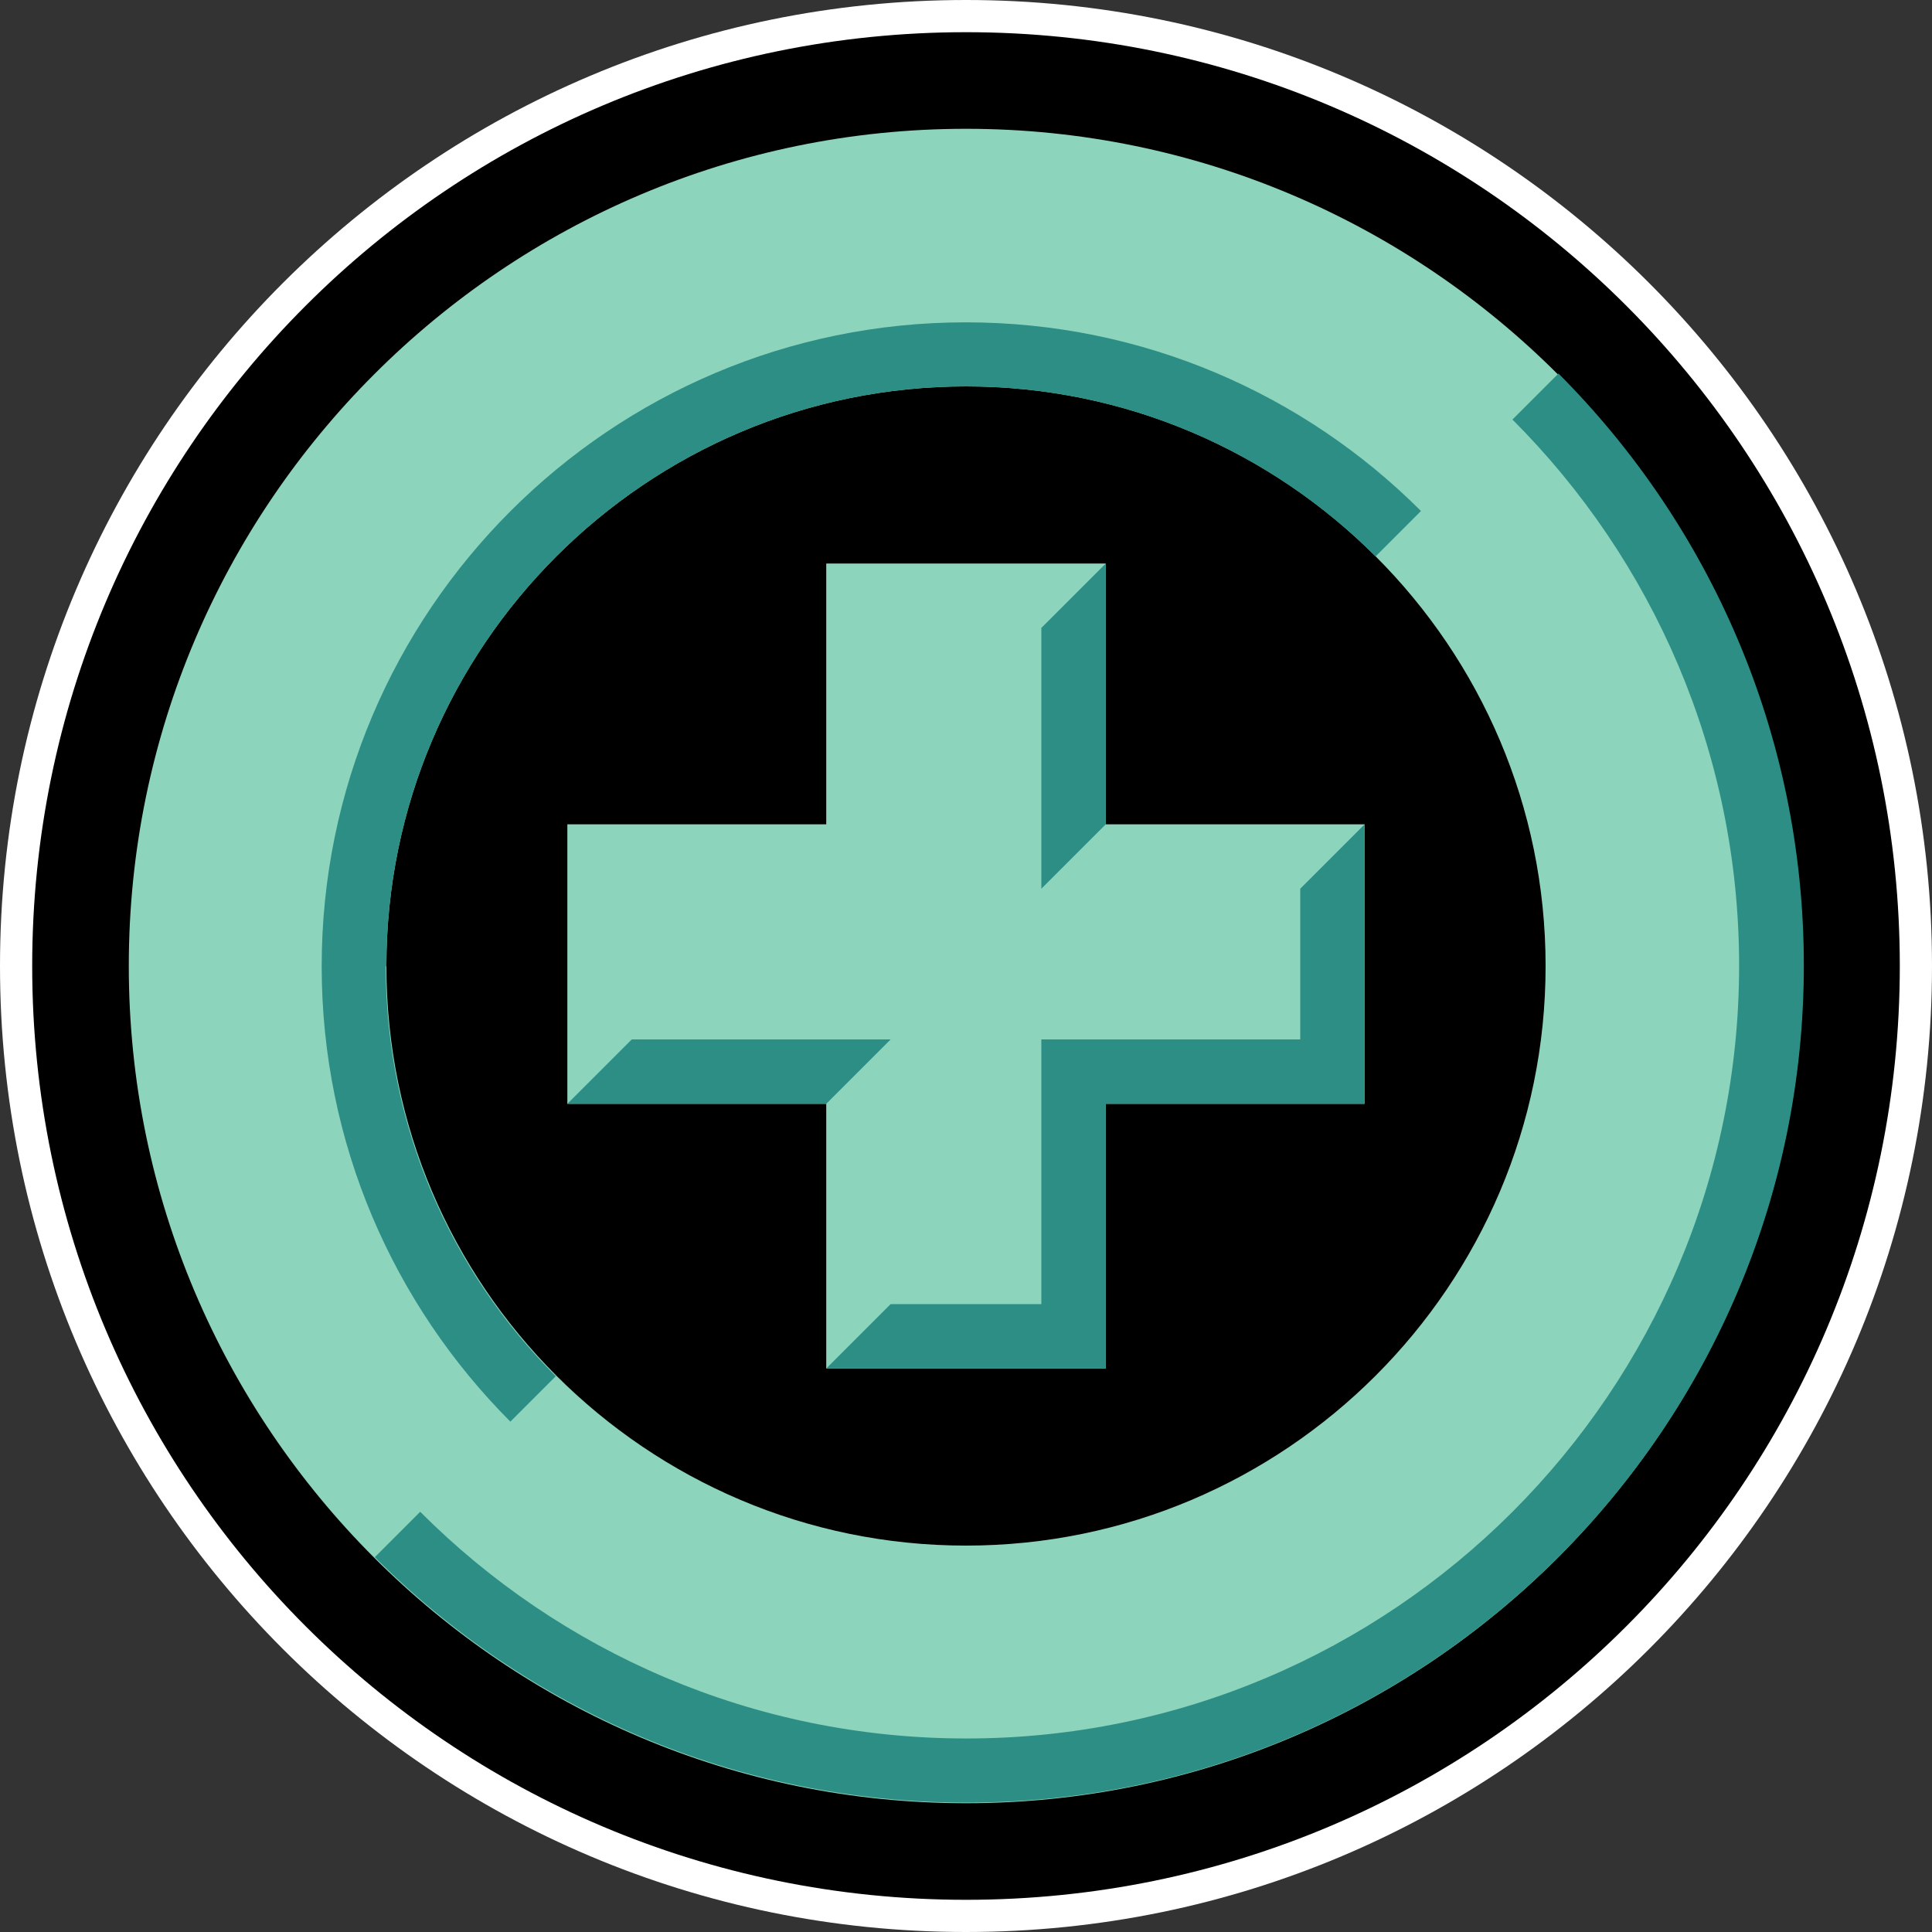
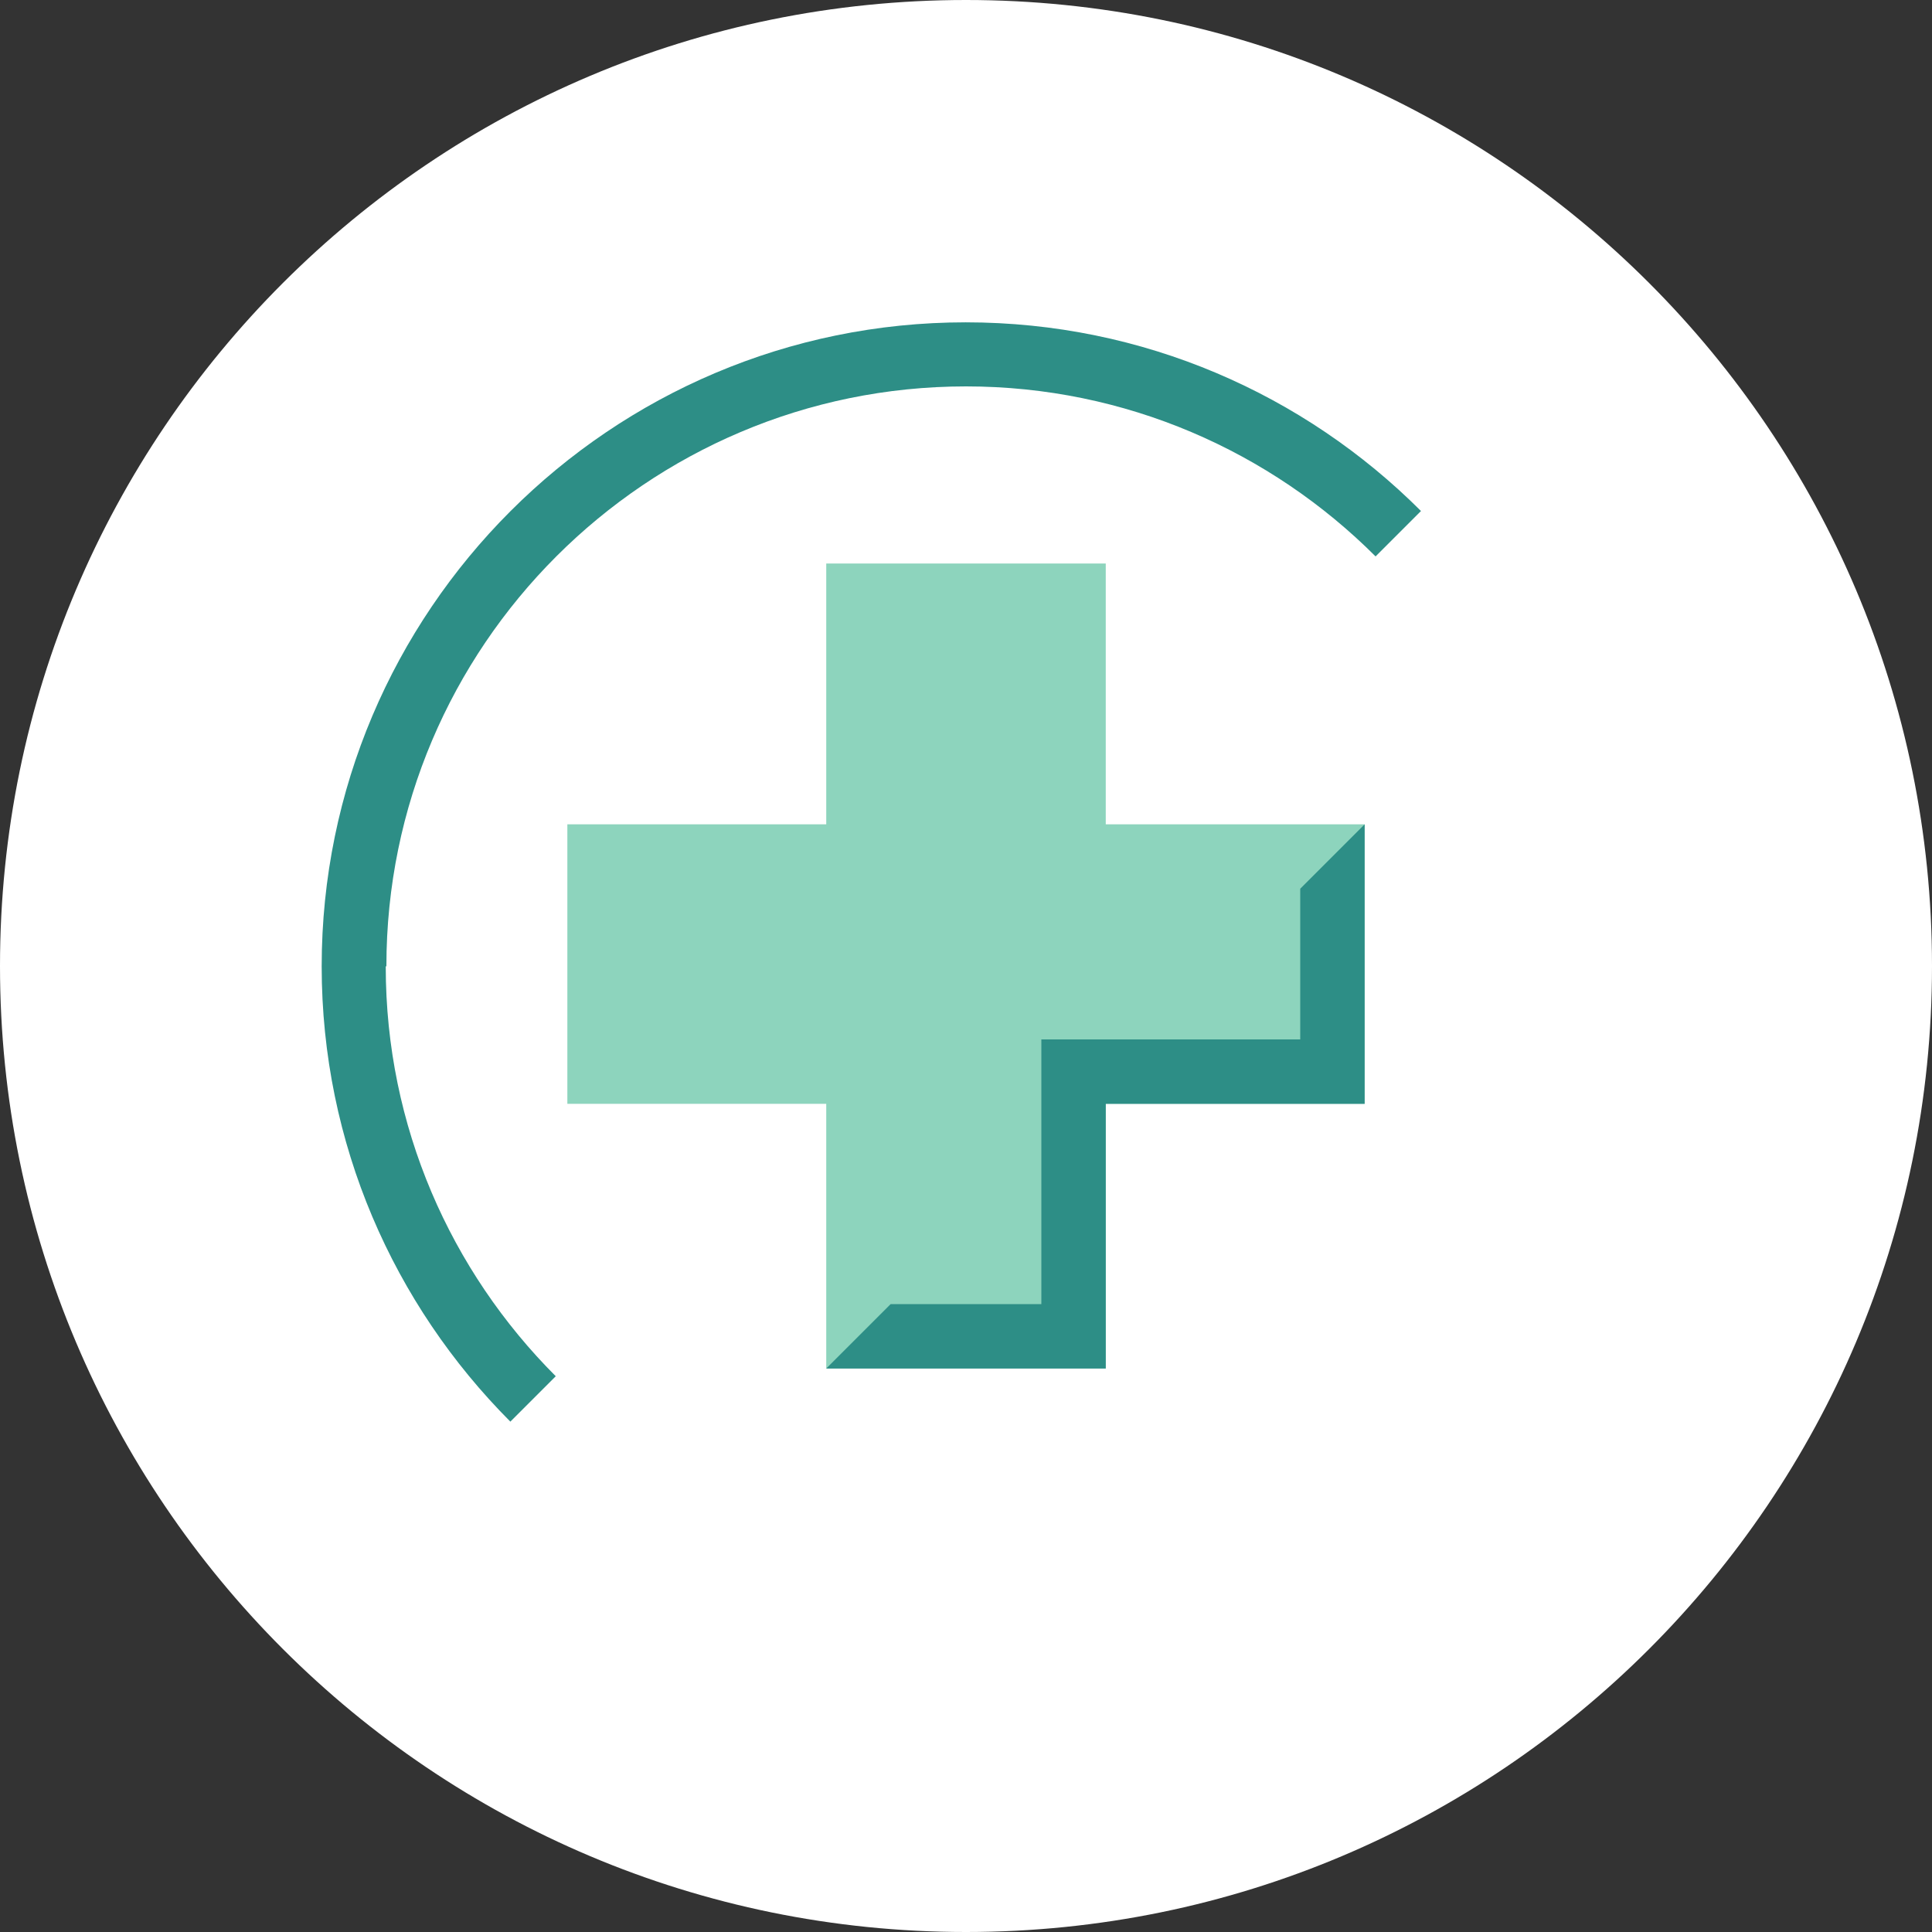
<svg xmlns="http://www.w3.org/2000/svg" width="80" height="80" viewBox="0 0 80 80" fill="none">
  <rect x="0" y="0" width="80" height="80" fill="#333333" stroke="none" />
  <g clip-path="url(#clip0_6521_23358)">
    <path d="M40 80C62.091 80 80 62.092 80 40C80 17.909 62.091 0 40 0C17.909 0 0 17.909 0 40C0 62.092 17.909 80 40 80Z" fill="white" />
-     <path d="M40 78.667C61.355 78.667 78.667 61.355 78.667 40C78.667 18.645 61.355 1.333 40 1.333C18.645 1.333 1.333 18.645 1.333 40C1.333 61.355 18.645 78.667 40 78.667Z" fill="black" />
-     <path d="M40 5.333C20.88 5.333 5.333 20.88 5.333 40C5.333 59.12 20.88 74.667 40 74.667C59.12 74.667 74.667 59.12 74.667 40C74.667 20.88 59.12 5.333 40 5.333ZM40 64C26.773 64 16 53.24 16 40C16 26.76 26.773 16 40 16C53.227 16 64 26.76 64 40C64 53.24 53.227 64 40 64Z" fill="#8DD4BD" />
    <path d="M16 40C16 26.76 26.773 16 40 16C46.613 16 52.613 18.694 56.96 23.04L58.84 21.16C54.013 16.334 47.347 13.347 39.987 13.347C25.28 13.347 13.32 25.307 13.32 40.014C13.32 47.36 16.307 54.027 21.133 58.867L23.013 56.987C18.667 52.64 15.973 46.64 15.973 40.027L16 40Z" fill="#2D8E86" />
-     <path d="M64.507 15.493L62.627 17.373C68.427 23.174 72.013 31.174 72.013 39.987C72.013 57.627 57.653 71.987 40.013 71.987C31.187 71.987 23.187 68.4 17.4 62.6L15.52 64.48C21.8 70.76 30.467 74.64 40.027 74.64C59.147 74.64 74.693 59.093 74.693 39.974C74.693 30.413 70.8 21.747 64.533 15.467L64.507 15.493Z" fill="#2D8E86" />
    <path d="M34.213 56.667V45.707H23.493V34.133H34.213V23.334H45.787V34.133H56.507V45.707H45.787V56.667H34.213Z" fill="#8DD4BD" />
-     <path d="M45.787 34.133V23.334L43.12 26V36.8L45.787 34.133Z" fill="#2D8E86" />
    <path d="M53.84 36.8V43.04H43.12V54H36.88L34.213 56.667H45.787V45.707H56.507V34.133L53.84 36.8Z" fill="#2D8E86" />
-     <path d="M36.88 43.04H26.16L23.493 45.707H34.213L36.88 43.04Z" fill="#2D8E86" />
  </g>
  <defs>
    <clipPath id="clip0_6521_23358">
      <rect width="80" height="80" fill="white" />
    </clipPath>
  </defs>
</svg>